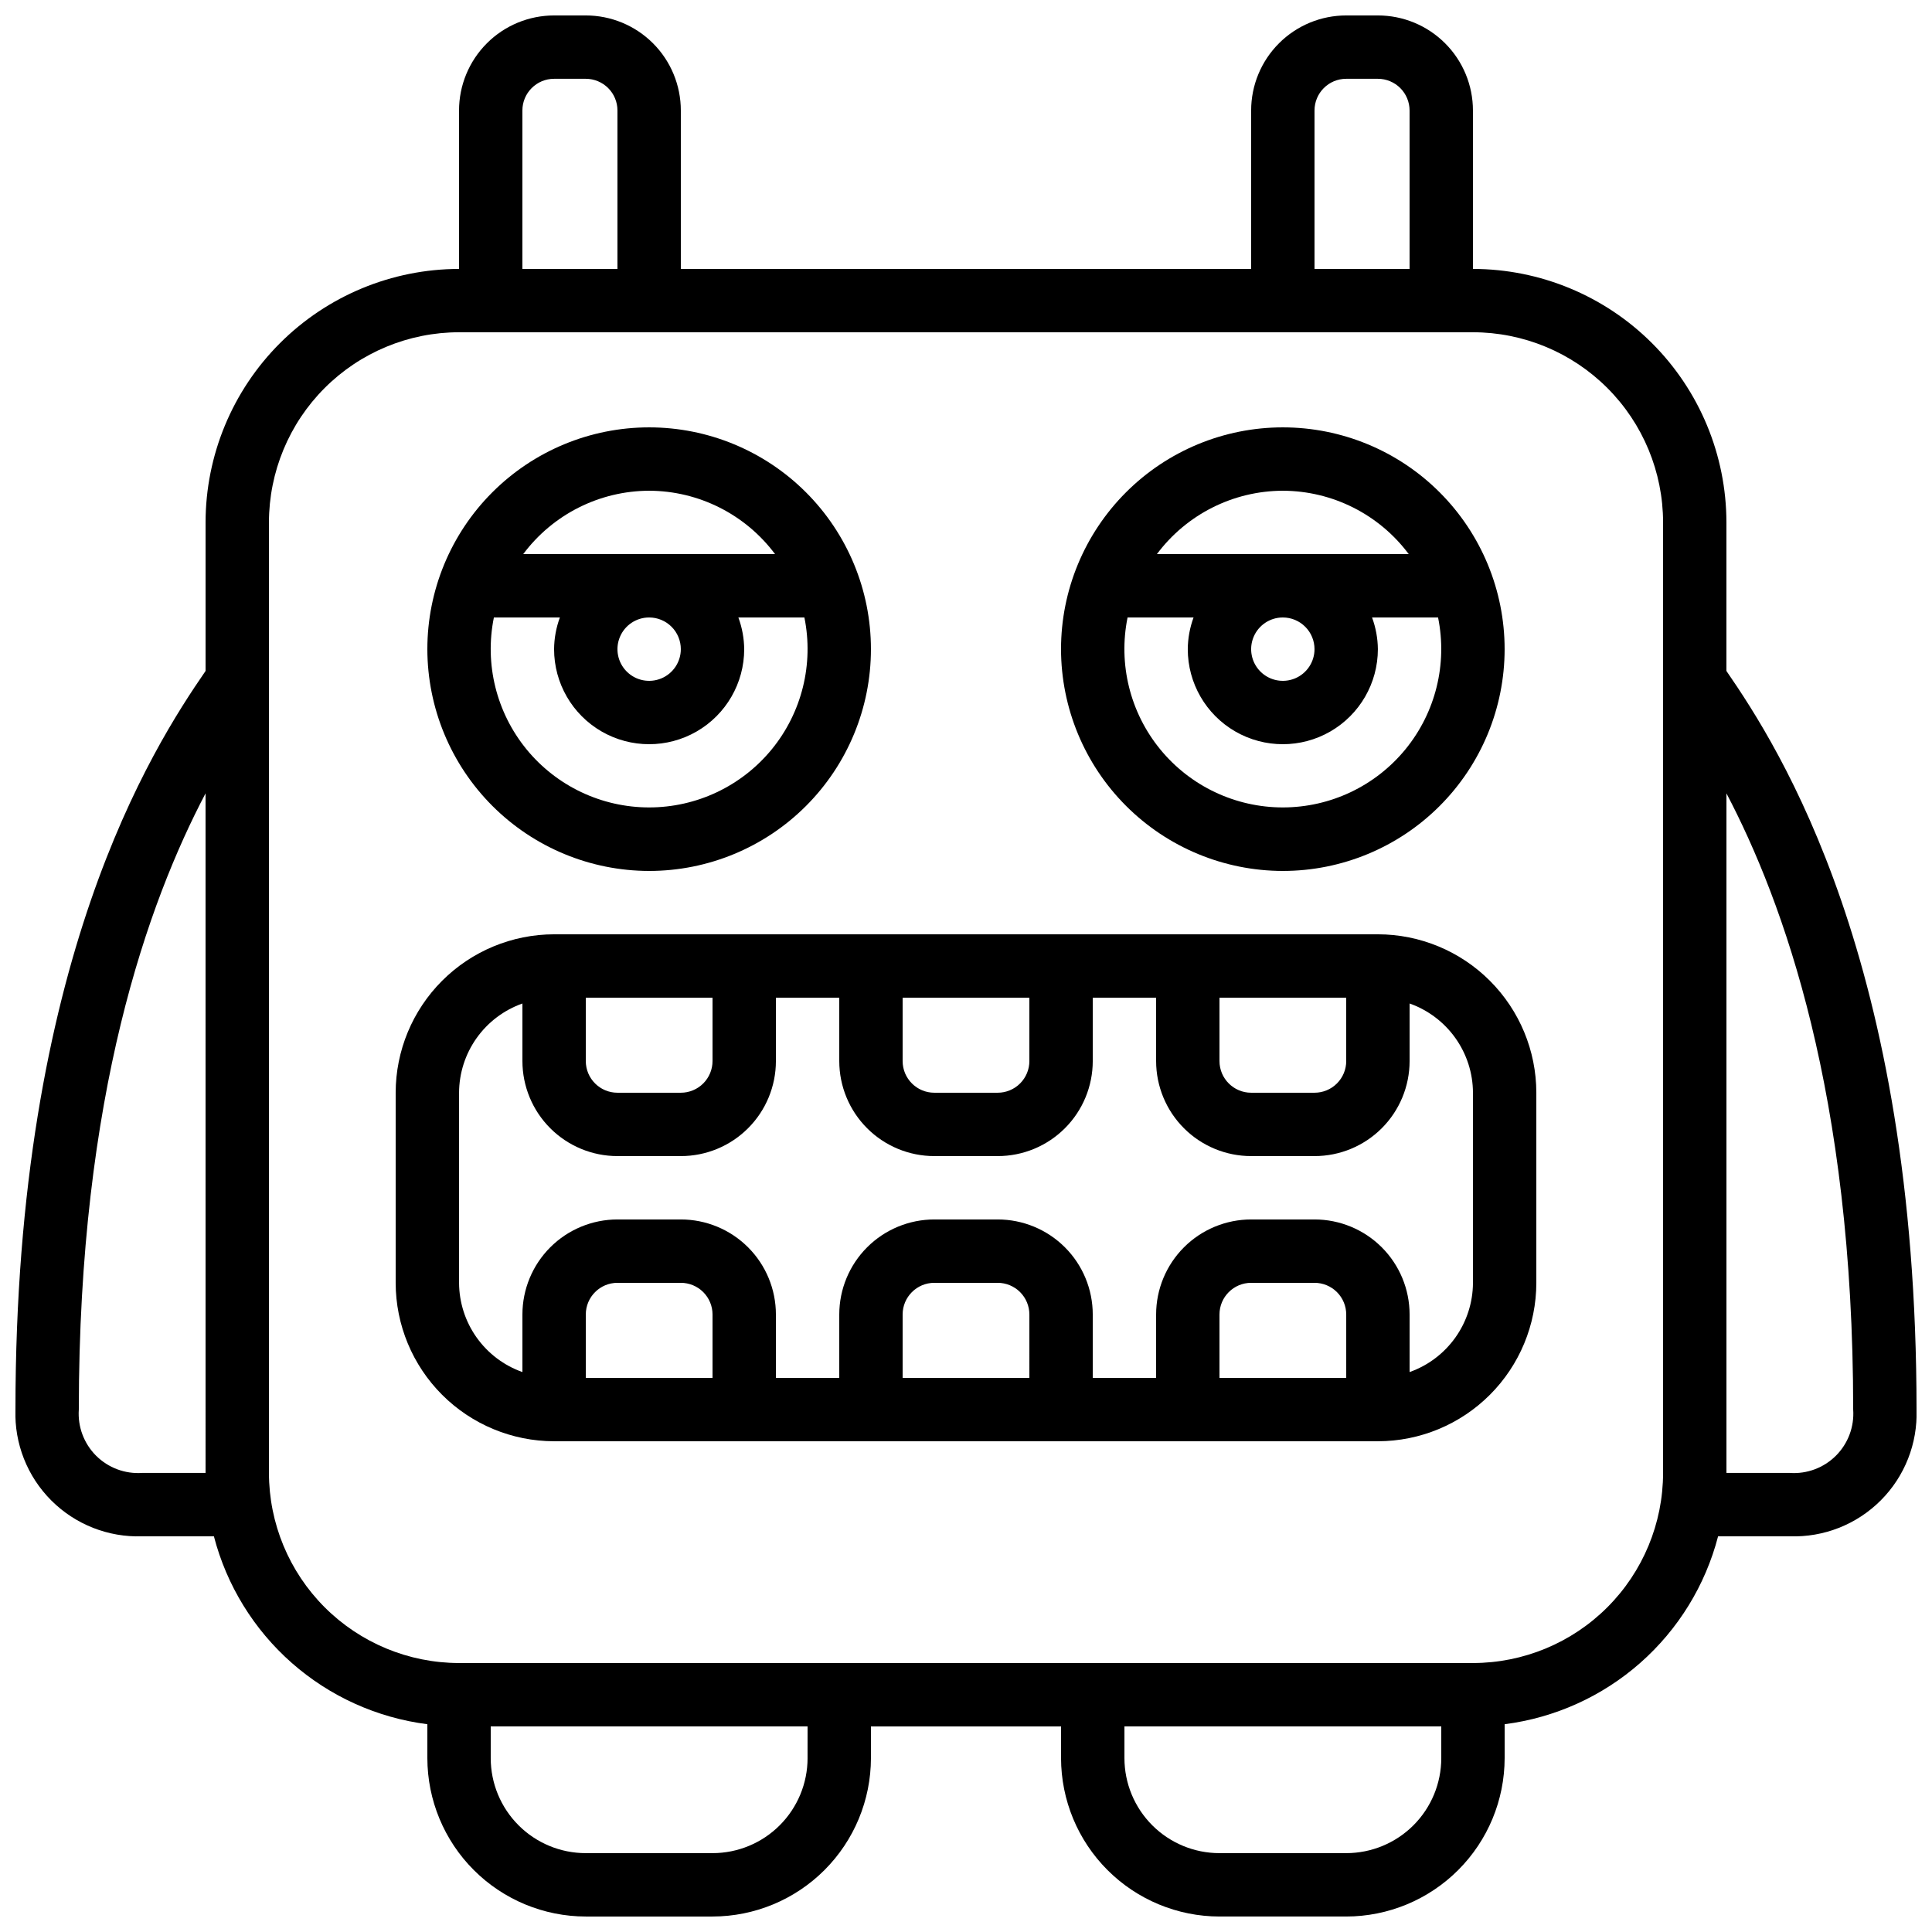
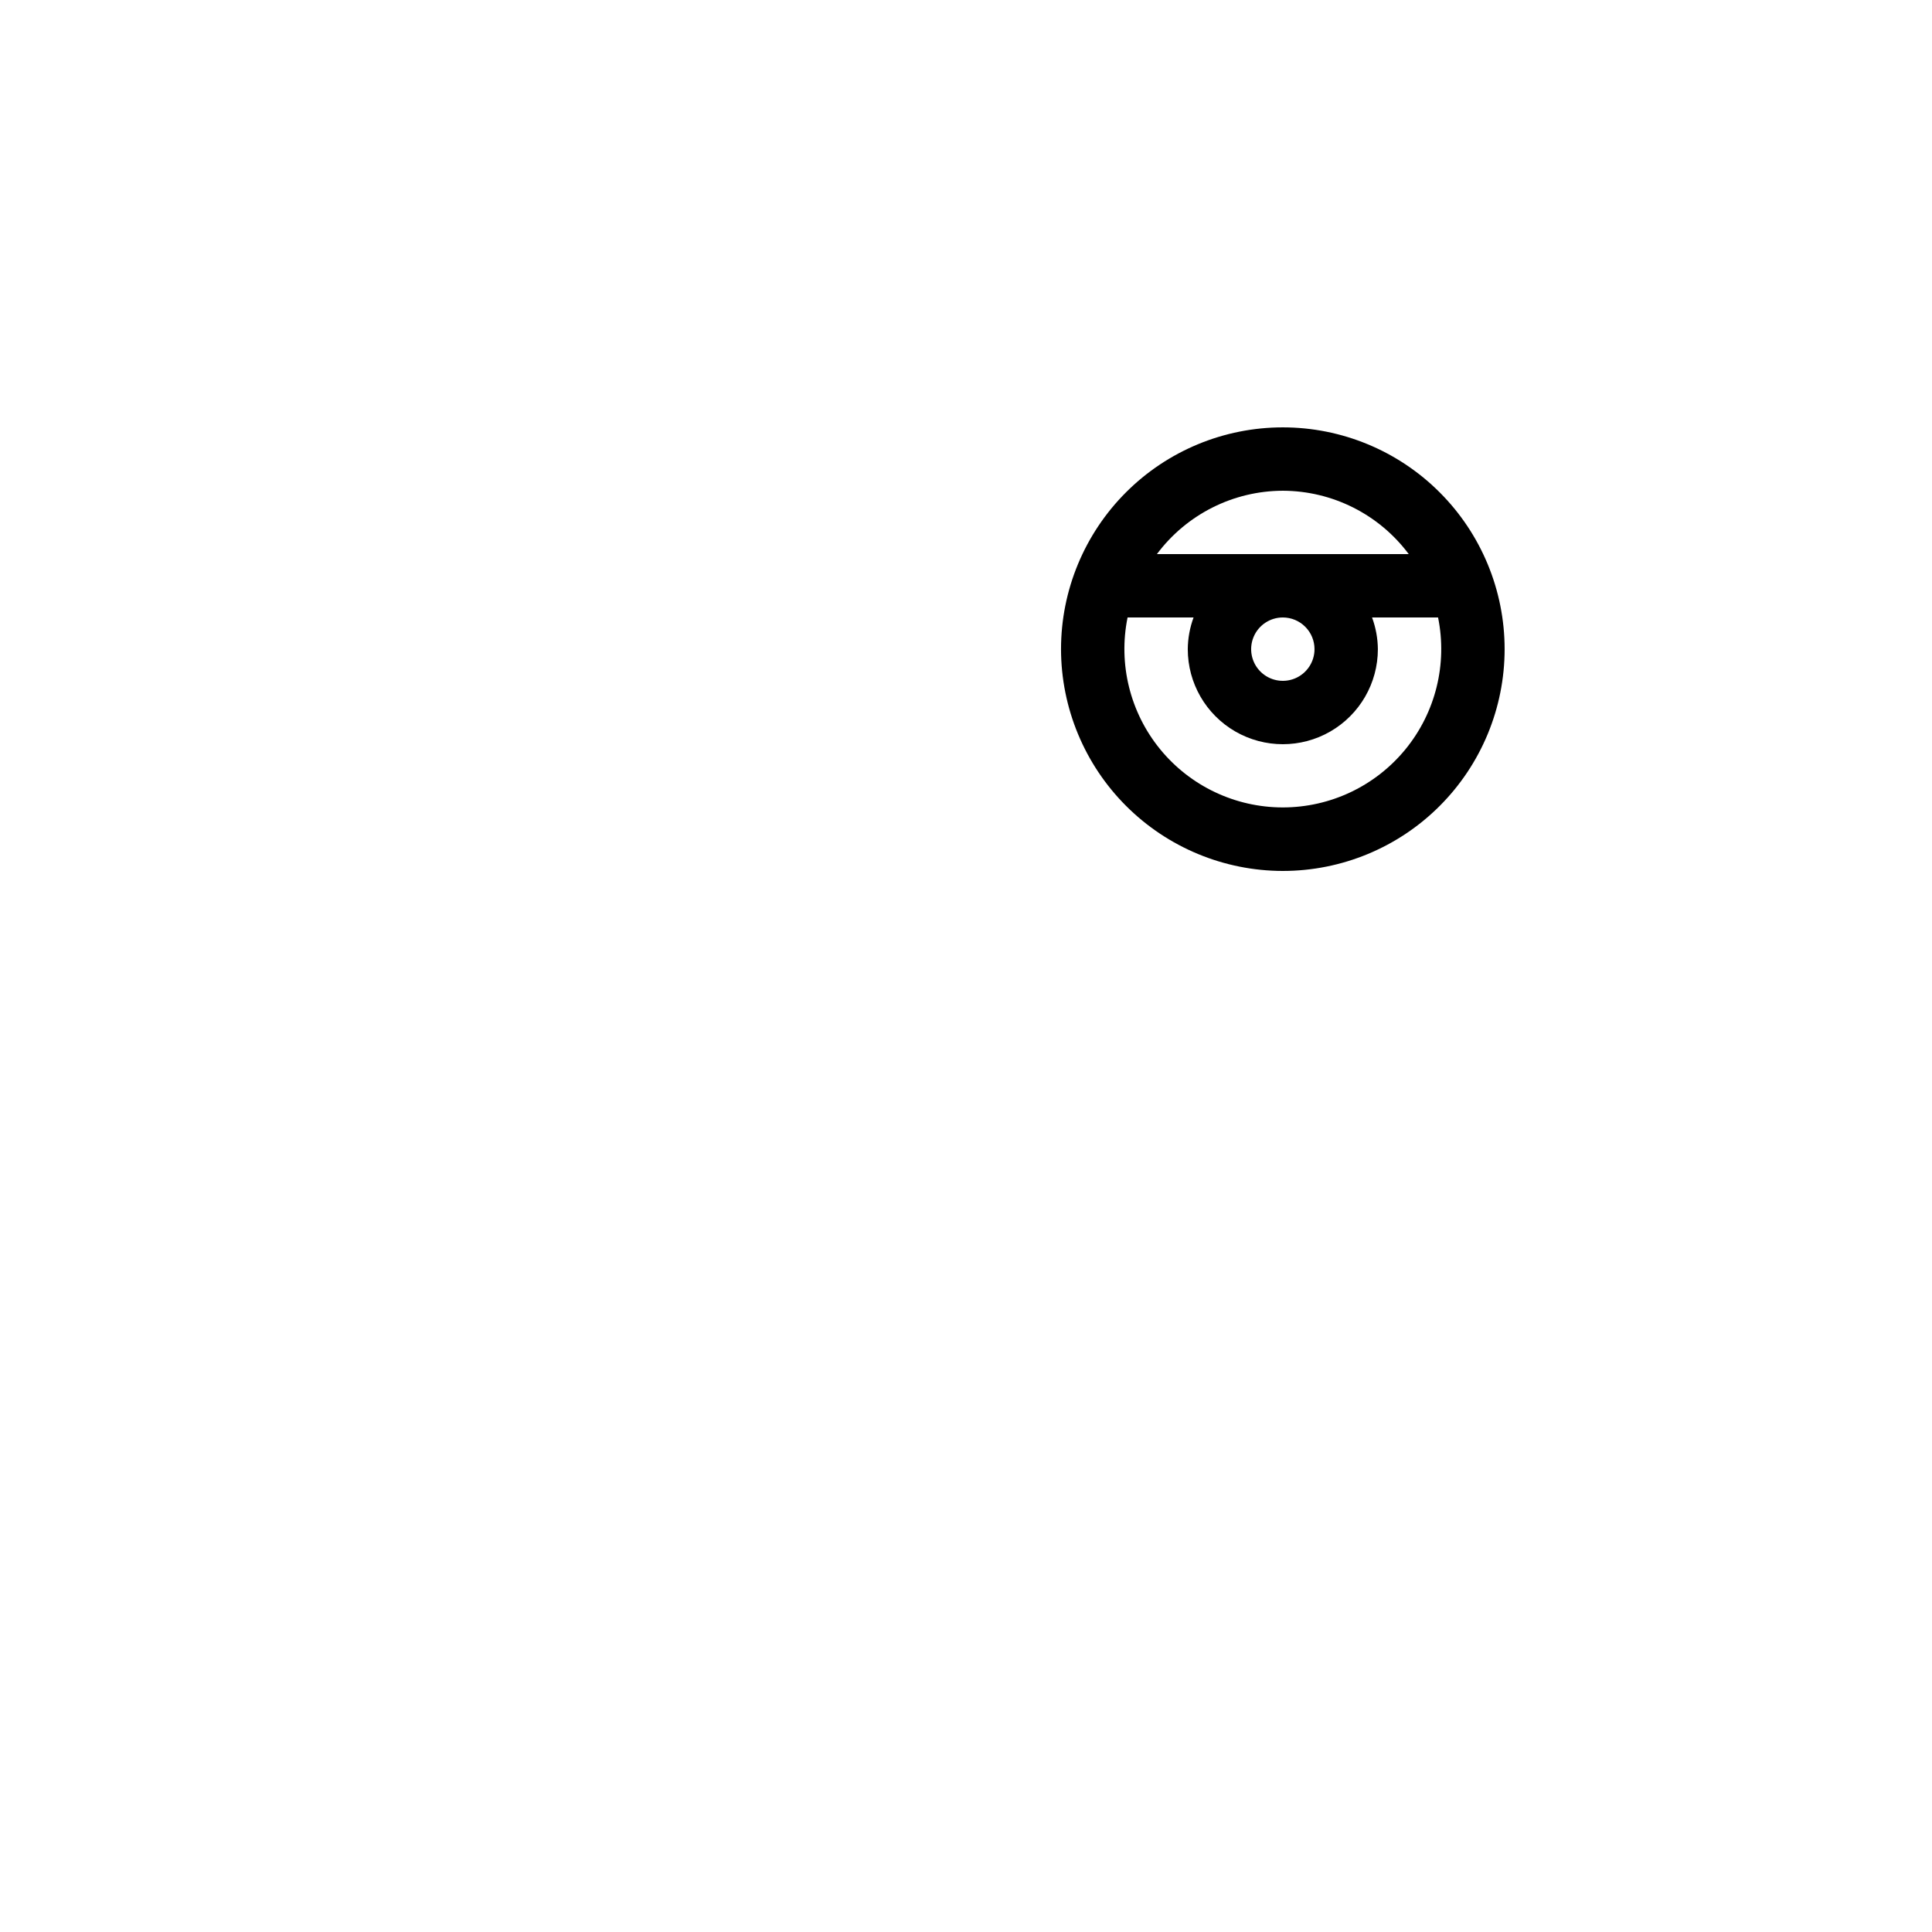
<svg xmlns="http://www.w3.org/2000/svg" width="800px" height="800px" version="1.1" viewBox="144 144 512 512">
  <defs>
    <clipPath id="a">
-       <path d="m148.09 148.09h503.81v503.81h-503.81z" />
-     </clipPath>
+       </clipPath>
  </defs>
-   <path d="m509.16 391.6h-218.32c-11.129 0.012-21.801 4.441-29.672 12.312-7.871 7.871-12.301 18.539-12.312 29.672v50.383-0.004c0.012 11.133 4.441 21.805 12.312 29.676 7.871 7.871 18.543 12.297 29.672 12.309h218.32c11.133-0.012 21.805-4.438 29.672-12.309 7.871-7.871 12.301-18.543 12.312-29.676v-50.379c-0.012-11.133-4.441-21.801-12.312-29.672-7.867-7.871-18.539-12.301-29.672-12.312zm-41.984 16.793h33.586v16.793h0.004c0 2.227-0.887 4.363-2.461 5.938s-3.711 2.461-5.938 2.461h-16.793c-4.637 0-8.398-3.758-8.398-8.398zm-83.969 0h33.586v16.793h0.004c0 2.227-0.887 4.363-2.461 5.938s-3.711 2.461-5.938 2.461h-16.793c-4.637 0-8.398-3.758-8.398-8.398zm-83.965 0h33.586v16.793c0 2.227-0.887 4.363-2.461 5.938s-3.711 2.461-5.938 2.461h-16.793c-4.637 0-8.395-3.758-8.395-8.398zm33.586 100.76h-33.586v-16.793c0-4.637 3.758-8.398 8.395-8.398h16.793c2.227 0 4.363 0.887 5.938 2.461s2.461 3.711 2.461 5.938zm83.969 0h-33.59v-16.793c0-4.637 3.762-8.398 8.398-8.398h16.793c2.227 0 4.363 0.887 5.938 2.461s2.461 3.711 2.461 5.938zm83.969 0h-33.59v-16.793c0-4.637 3.762-8.398 8.398-8.398h16.793c2.227 0 4.363 0.887 5.938 2.461s2.461 3.711 2.461 5.938zm33.586-25.191c-0.02 5.191-1.645 10.25-4.652 14.484-3.008 4.231-7.246 7.434-12.141 9.164v-15.25c0-6.68-2.656-13.09-7.379-17.812-4.723-4.723-11.133-7.379-17.812-7.379h-16.793c-6.68 0-13.09 2.656-17.812 7.379-4.723 4.723-7.379 11.133-7.379 17.812v16.793h-16.793v-16.793c0-6.68-2.652-13.09-7.379-17.812-4.723-4.723-11.129-7.379-17.812-7.379h-16.793c-6.68 0-13.09 2.656-17.812 7.379-4.723 4.723-7.379 11.133-7.379 17.812v16.793h-16.793v-16.793c0-6.68-2.652-13.09-7.379-17.812-4.723-4.723-11.129-7.379-17.812-7.379h-16.793c-6.68 0-13.086 2.656-17.812 7.379-4.723 4.723-7.379 11.133-7.379 17.812v15.25c-4.894-1.73-9.133-4.934-12.141-9.164-3.004-4.234-4.629-9.293-4.652-14.484v-50.379c0.023-5.191 1.648-10.25 4.652-14.48 3.008-4.234 7.246-7.434 12.141-9.164v15.246c0 6.684 2.656 13.09 7.379 17.812 4.727 4.727 11.133 7.379 17.812 7.379h16.793c6.684 0 13.09-2.652 17.812-7.379 4.727-4.723 7.379-11.129 7.379-17.812v-16.793h16.793v16.793c0 6.684 2.656 13.09 7.379 17.812 4.723 4.727 11.133 7.379 17.812 7.379h16.793c6.684 0 13.09-2.652 17.812-7.379 4.727-4.723 7.379-11.129 7.379-17.812v-16.793h16.793v16.793c0 6.684 2.656 13.09 7.379 17.812 4.723 4.727 11.133 7.379 17.812 7.379h16.793c6.68 0 13.09-2.652 17.812-7.379 4.723-4.723 7.379-11.129 7.379-17.812v-15.246c4.894 1.73 9.133 4.93 12.141 9.164 3.008 4.231 4.633 9.289 4.652 14.48z" />
  <path d="m483.96 374.81c15.59 0 30.543-6.191 41.562-17.215 11.023-11.023 17.219-25.977 17.219-41.562 0-15.59-6.195-30.539-17.219-41.562-11.02-11.023-25.973-17.215-41.562-17.215-15.586 0-30.539 6.191-41.559 17.215-11.023 11.023-17.219 25.973-17.219 41.562 0.023 15.582 6.219 30.52 17.238 41.539 11.02 11.02 25.957 17.219 41.539 17.238zm0-100.76c13.148 0.039 25.508 6.258 33.371 16.793h-66.738c7.863-10.535 20.223-16.754 33.367-16.793zm8.398 41.984c0 3.394-2.047 6.457-5.184 7.758-3.137 1.297-6.75 0.582-9.148-1.82-2.402-2.402-3.121-6.016-1.82-9.152 1.297-3.137 4.359-5.184 7.754-5.184 2.231 0 4.363 0.887 5.938 2.461 1.578 1.574 2.461 3.711 2.461 5.938zm-49.543-8.398h17.492c-0.992 2.691-1.512 5.531-1.535 8.398 0 9 4.801 17.316 12.594 21.816 7.793 4.496 17.398 4.496 25.191 0 7.793-4.5 12.594-12.816 12.594-21.816-0.027-2.867-0.551-5.707-1.543-8.398h17.496c2.508 12.348-0.66 25.168-8.637 34.926-7.973 9.754-19.906 15.414-32.508 15.414-12.598 0-24.531-5.66-32.504-15.414-7.977-9.758-11.145-22.578-8.637-34.926z" />
-   <path d="m316.03 374.81c15.586 0 30.539-6.191 41.562-17.215s17.215-25.977 17.215-41.562c0-15.59-6.191-30.539-17.215-41.562s-25.977-17.215-41.562-17.215c-15.59 0-30.539 6.191-41.562 17.215s-17.215 25.973-17.215 41.562c0.02 15.582 6.219 30.52 17.234 41.539 11.02 11.02 25.961 17.219 41.543 17.238zm0-100.76c13.145 0.039 25.504 6.258 33.367 16.793h-66.738c7.863-10.535 20.227-16.754 33.371-16.793zm8.398 41.984h-0.004c0 3.394-2.043 6.457-5.184 7.758-3.137 1.297-6.746 0.582-9.148-1.82s-3.121-6.016-1.82-9.152c1.301-3.137 4.359-5.184 7.758-5.184 2.227 0 4.363 0.887 5.938 2.461s2.457 3.711 2.457 5.938zm-49.543-8.398h17.492-0.004c-0.992 2.691-1.512 5.531-1.535 8.398 0 9 4.801 17.316 12.594 21.816 7.797 4.496 17.398 4.496 25.191 0 7.793-4.5 12.598-12.816 12.598-21.816-0.031-2.867-0.551-5.707-1.547-8.398h17.5c2.508 12.348-0.664 25.168-8.637 34.926-7.977 9.754-19.91 15.414-32.508 15.414-12.602 0-24.535-5.66-32.508-15.414-7.973-9.758-11.145-22.578-8.637-34.926z" />
  <g clip-path="url(#a)">
-     <path d="m601.52 282.44c-0.02-17.809-7.106-34.883-19.699-47.477s-29.668-19.676-47.477-19.695v-41.984c0-6.684-2.652-13.09-7.379-17.812-4.723-4.727-11.129-7.379-17.812-7.379h-8.395c-6.684 0-13.09 2.652-17.812 7.379-4.727 4.723-7.379 11.129-7.379 17.812v41.984h-151.14v-41.984c0-6.684-2.652-13.09-7.375-17.812-4.727-4.727-11.133-7.379-17.812-7.379h-8.398c-6.68 0-13.09 2.652-17.812 7.379-4.723 4.723-7.379 11.129-7.379 17.812v41.984c-17.809 0.02-34.883 7.102-47.477 19.695s-19.676 29.668-19.695 47.477v39.371c-14.059 20.426-50.383 76.918-50.383 195.74-0.309 9 3.133 17.723 9.5 24.086 6.367 6.367 15.09 9.809 24.086 9.5h19.004c3.379 13 10.57 24.691 20.652 33.57 10.082 8.875 22.594 14.527 35.918 16.23v8.977c0.012 11.133 4.441 21.805 12.309 29.672 7.871 7.871 18.543 12.301 29.676 12.312h33.586c11.129-0.012 21.801-4.441 29.672-12.312 7.871-7.867 12.297-18.539 12.312-29.672v-8.395h50.383v8.398l-0.004-0.004c0.016 11.133 4.441 21.805 12.312 29.672 7.871 7.871 18.543 12.301 29.672 12.312h33.59c11.129-0.012 21.801-4.441 29.672-12.312 7.871-7.867 12.297-18.539 12.312-29.672v-8.977c13.324-1.703 25.832-7.356 35.914-16.23 10.082-8.879 17.277-20.57 20.652-33.57h19.004c9 0.309 17.723-3.133 24.09-9.5 6.363-6.363 9.805-15.086 9.496-24.086 0-118.82-36.324-175.32-50.383-195.74zm-109.16-109.16c0-4.637 3.758-8.398 8.398-8.398h8.398-0.004c2.227 0 4.363 0.887 5.938 2.461 1.574 1.574 2.461 3.711 2.461 5.938v41.984h-25.191zm-209.92 0c0-4.637 3.762-8.398 8.398-8.398h8.398c2.227 0 4.359 0.887 5.938 2.461 1.574 1.574 2.457 3.711 2.457 5.938v41.984h-25.191zm-100.76 361.06c-4.543 0.316-9-1.352-12.223-4.57-3.219-3.223-4.887-7.68-4.57-12.223 0-83.617 18.473-134.5 33.586-163.3l0.004 180.09zm176.33 75.57h0.004c0 6.684-2.656 13.09-7.379 17.812-4.723 4.727-11.133 7.379-17.812 7.379h-33.586c-6.684 0-13.09-2.652-17.812-7.379-4.727-4.723-7.379-11.129-7.379-17.812v-8.395h83.969zm142.75 25.191h-33.586c-6.68 0-13.086-2.652-17.812-7.379-4.723-4.723-7.375-11.129-7.375-17.812v-8.395h83.965v8.398-0.004c0 6.684-2.652 13.09-7.375 17.812-4.727 4.727-11.133 7.379-17.812 7.379zm83.973-100.76c-0.016 13.359-5.328 26.164-14.773 35.609-9.445 9.445-22.25 14.758-35.609 14.773h-268.7c-13.355-0.016-26.164-5.328-35.609-14.773-9.445-9.445-14.758-22.25-14.77-35.609v-251.91c0.012-13.355 5.324-26.164 14.77-35.609 9.445-9.445 22.254-14.758 35.609-14.77h268.7c13.359 0.012 26.164 5.324 35.609 14.77 9.445 9.445 14.758 22.254 14.773 35.609zm50.383-16.793h-0.004c0.316 4.543-1.348 9-4.57 12.223-3.223 3.219-7.68 4.887-12.223 4.57h-16.793v-180.09c15.113 28.801 33.586 79.684 33.586 163.3z" />
-   </g>
+     </g>
</svg>